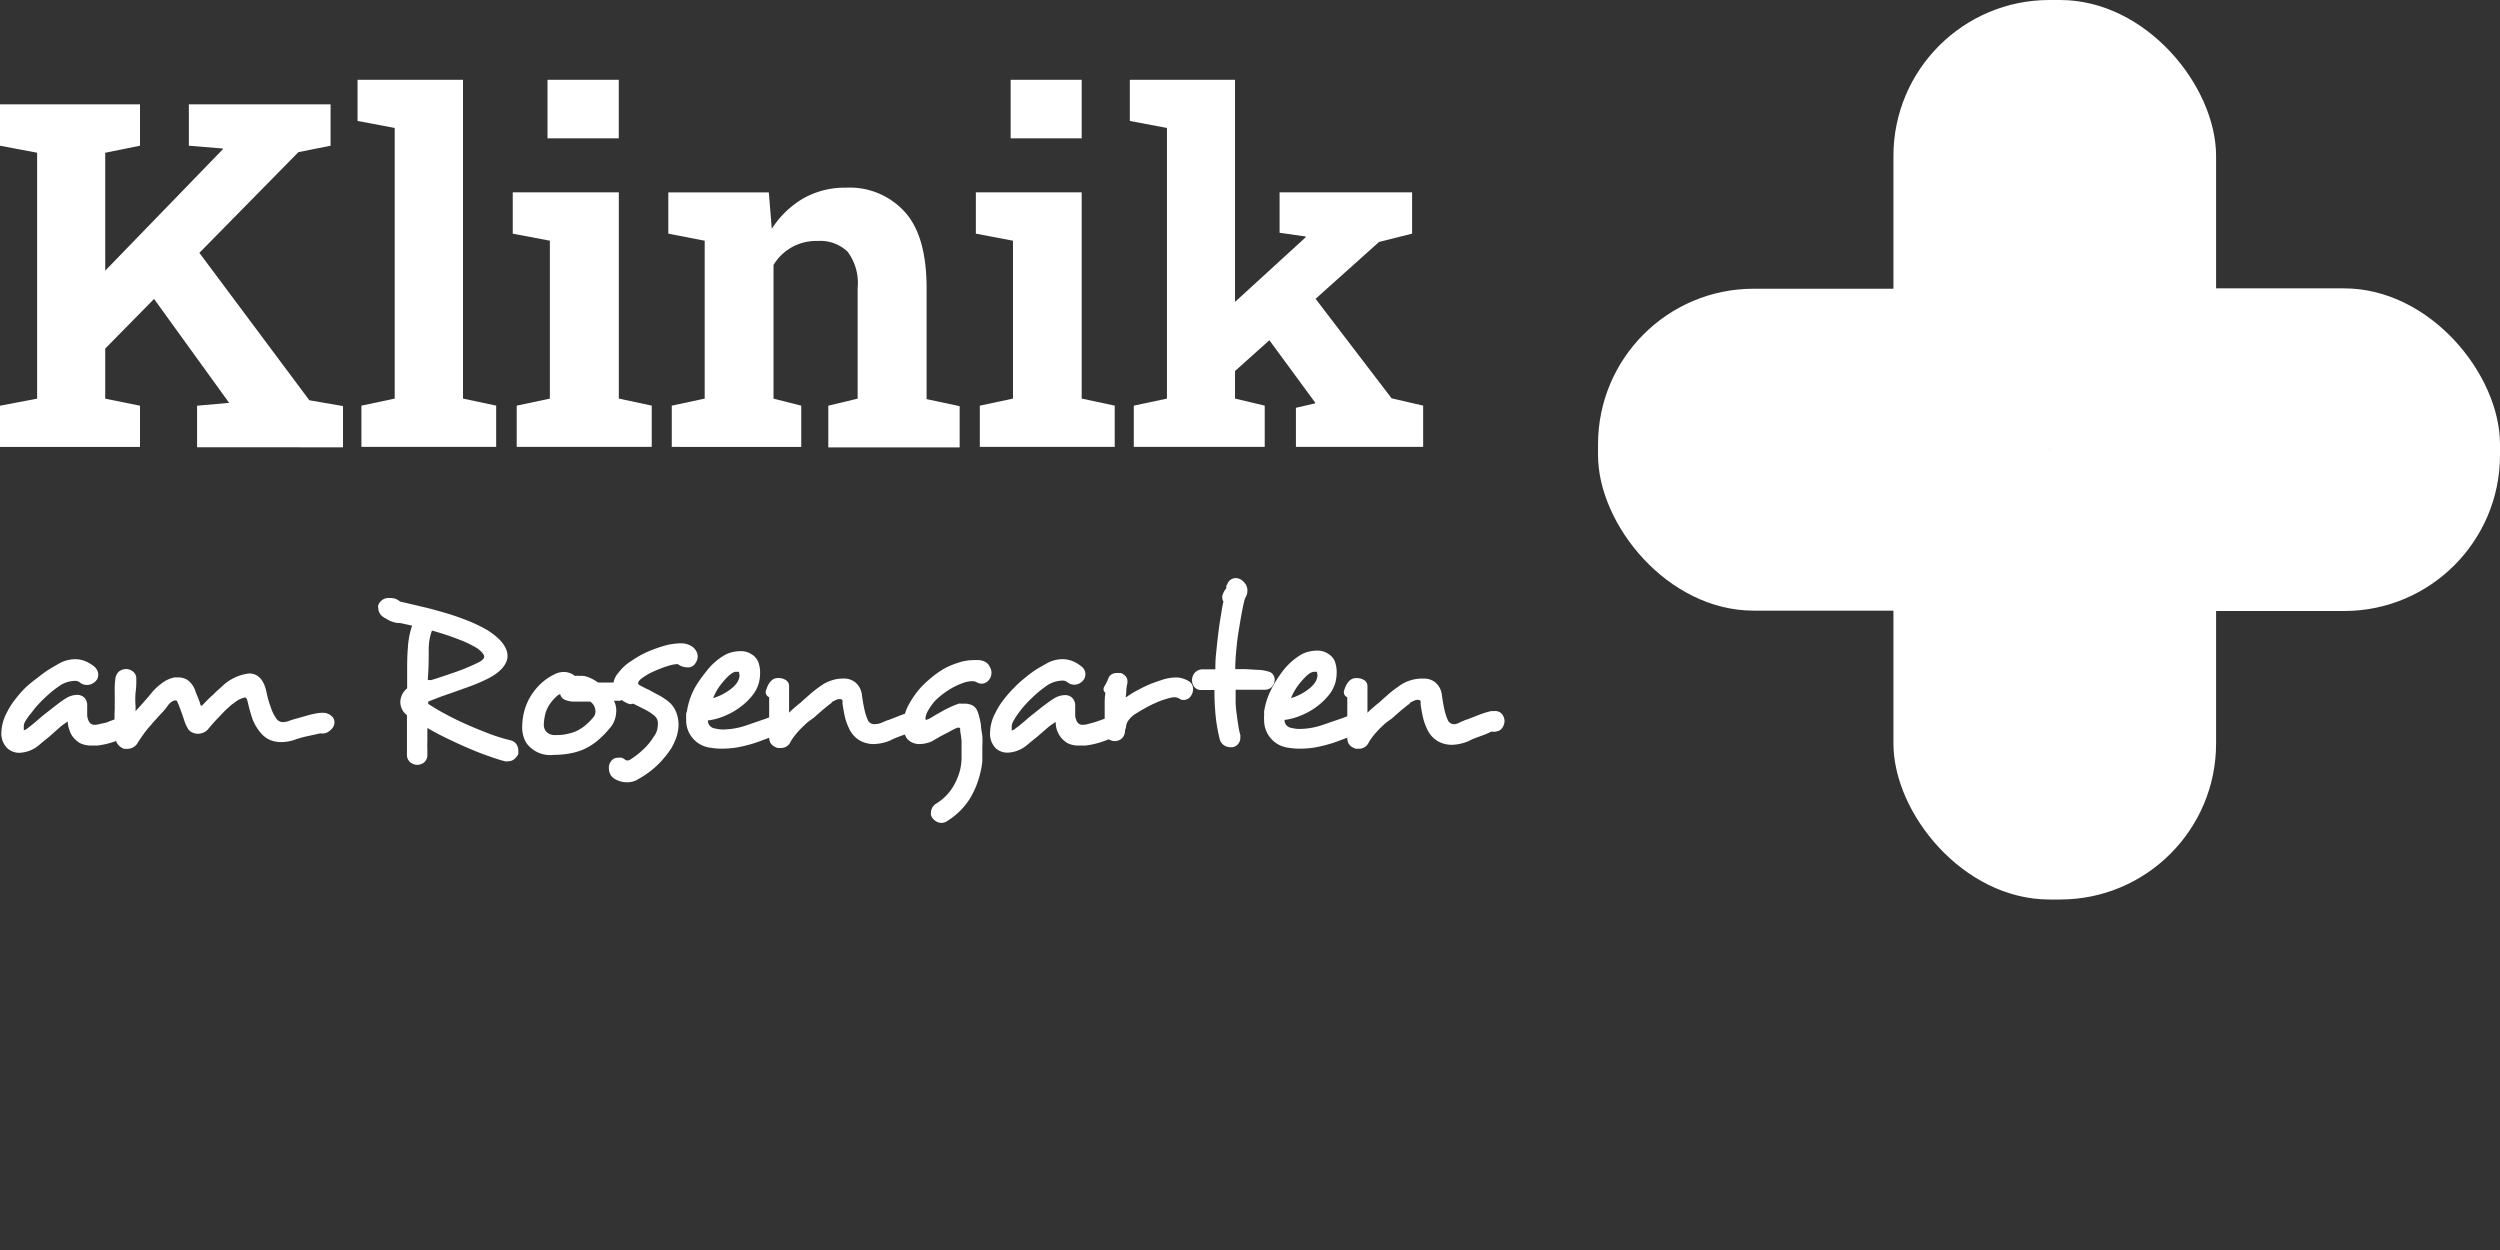
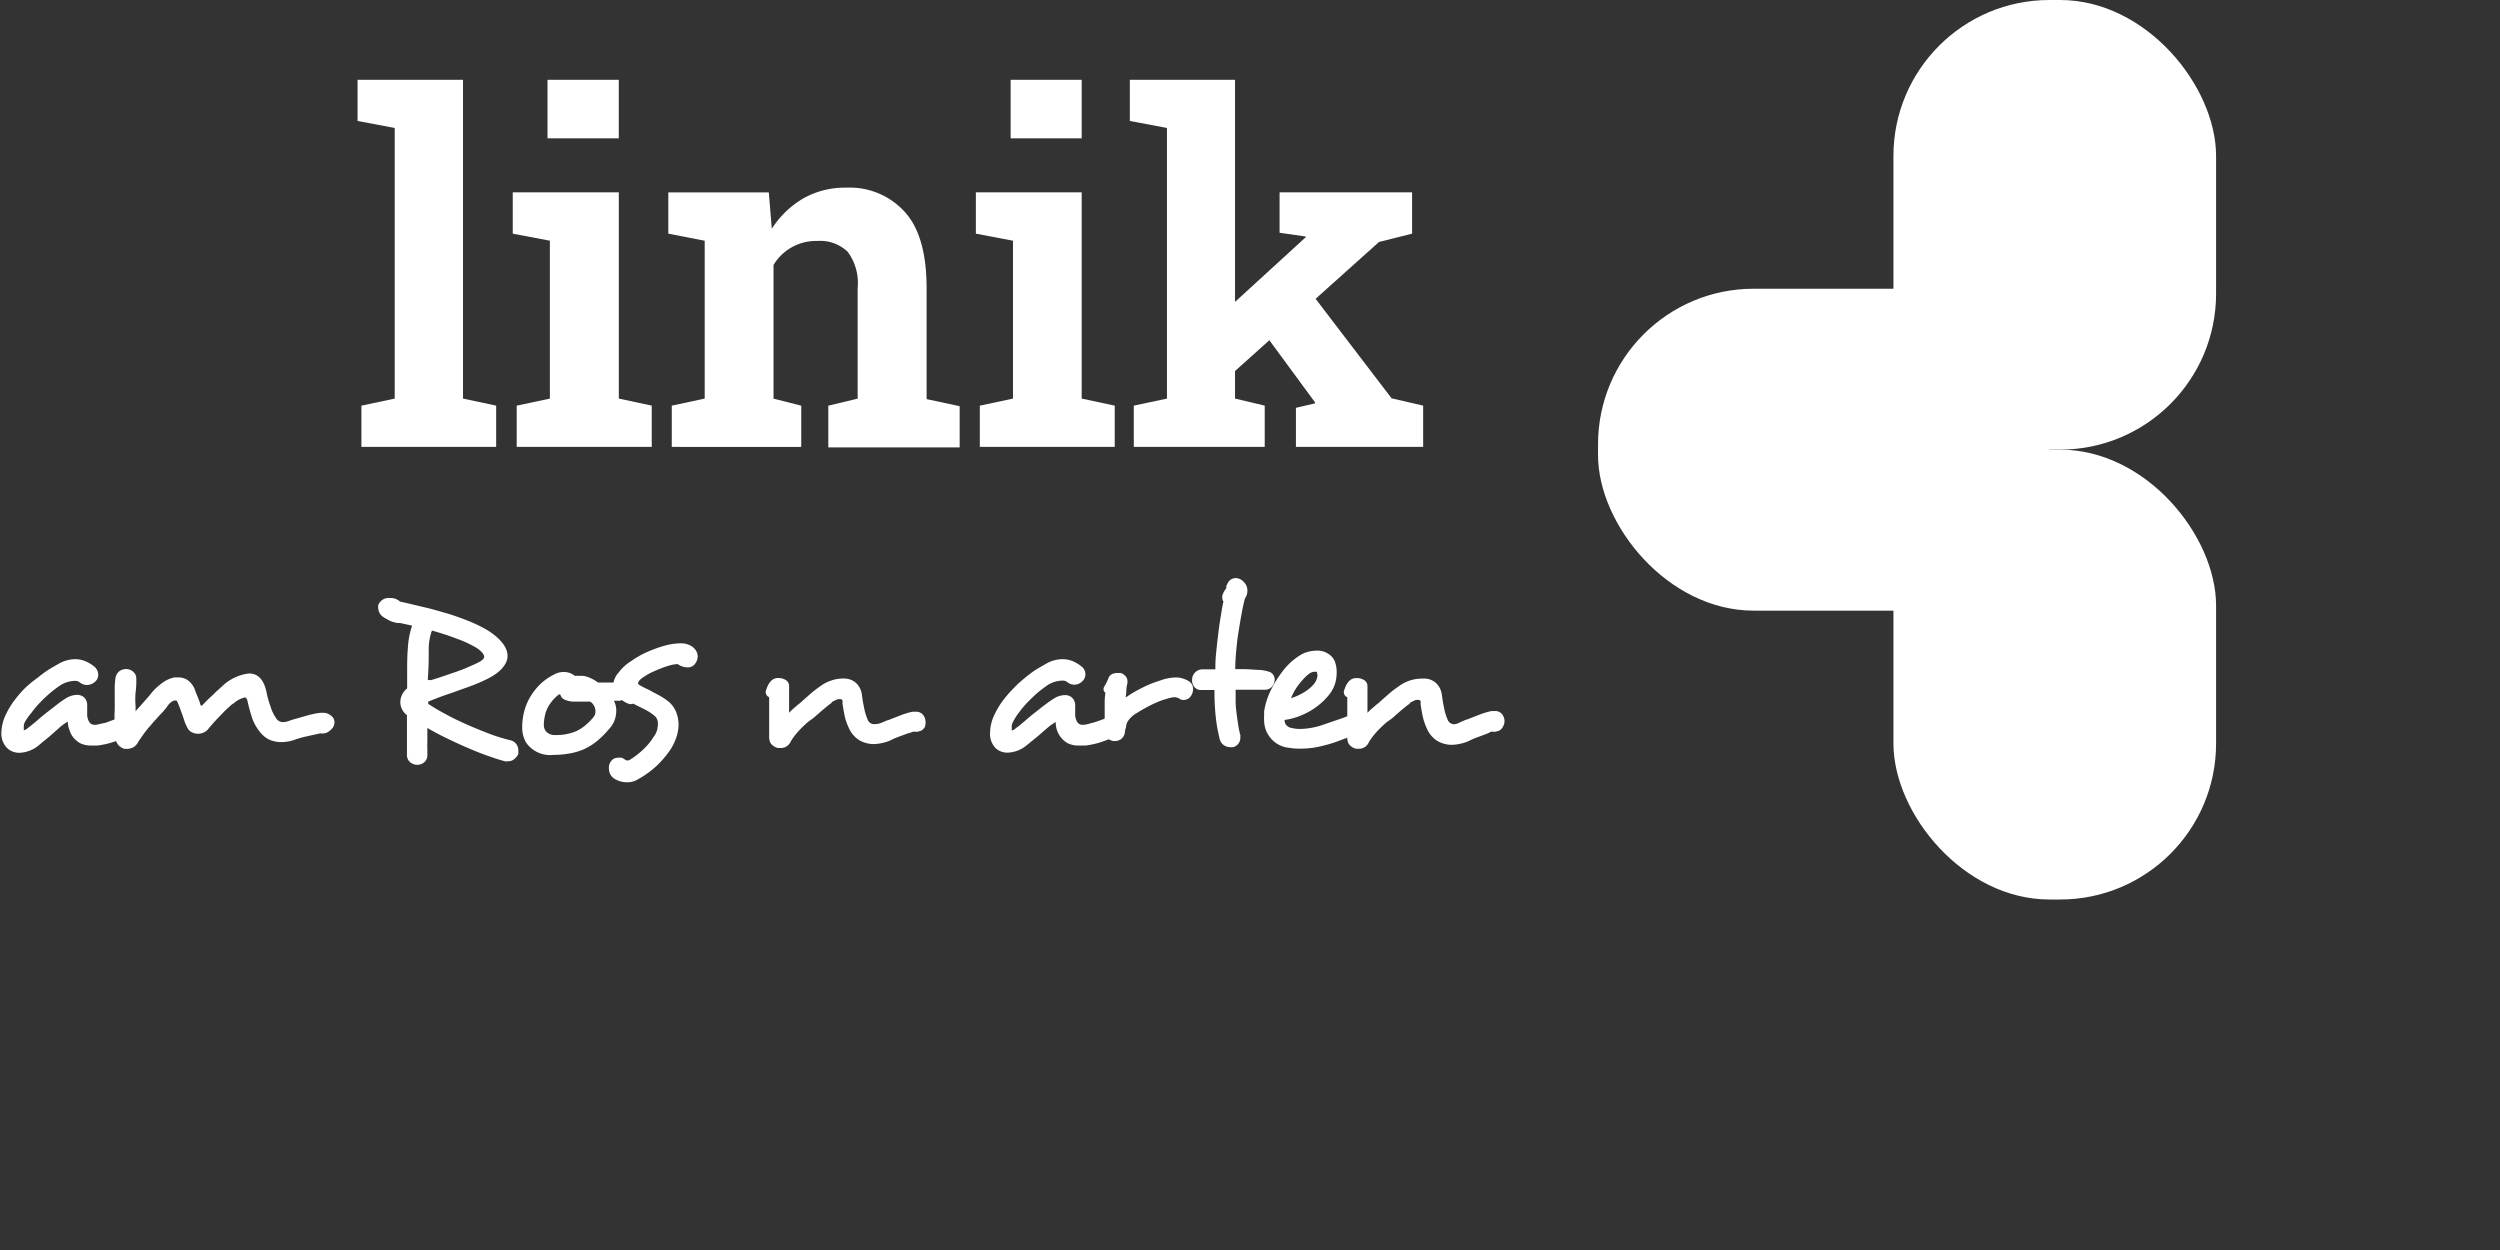
<svg xmlns="http://www.w3.org/2000/svg" width="200" height="100" viewBox="0 0 200 100">
  <rect x="0" y="0" width="200" height="100" fill="#333333" stroke="none" />
  <g id="Mobio_Logo_Klinik_Plus" transform="translate(3688 -20494)">
    <rect id="Rechteck_1270" data-name="Rechteck 1270" width="200" height="100" transform="translate(-3688 20494)" fill="red" opacity="0" />
    <g id="logo-weiss" transform="translate(-3688 20494)">
      <rect id="Rechteck_1272" data-name="Rechteck 1272" width="25.812" height="35.97" rx="12.48" transform="translate(151.475)" fill="#fff" />
-       <rect id="Rechteck_1273" data-name="Rechteck 1273" width="36.02" height="25.812" rx="12.48" transform="translate(163.98 23.069)" fill="#fff" />
      <rect id="Rechteck_1274" data-name="Rechteck 1274" width="36.099" height="25.752" rx="12.45" transform="translate(127.842 23.099)" fill="#fff" />
      <rect id="Rechteck_1275" data-name="Rechteck 1275" width="25.812" height="35.99" rx="12.48" transform="translate(151.475 35.97)" fill="#fff" />
-       <path id="Pfad_15354" data-name="Pfad 15354" d="M5,52.5V49.2l2.97-.564V28.961L5,28.4V25.09H16.2V28.4l-2.782.564V48.635L16.2,49.2v3.3Zm7.267-6.7L9.426,42.516l13.4-13.832v-.059L20.109,28.4V25.09H31.446V28.4l-2.574.515Zm8.5,6.723V49.2l2.564-.228h0l-6.931-9.594,3.634-3.634,9.713,13.02,2.693.465v3.3Z" transform="translate(-5 -16.743)" fill="#fff" />
      <path id="Pfad_15355" data-name="Pfad 15355" d="M34.2,52.476v-3.3l2.663-.564V26.961L33.89,26.4V23.11h8.436v25.5l2.653.564v3.3Z" transform="translate(-5.286 -16.724)" fill="#fff" />
      <path id="Pfad_15356" data-name="Pfad 15356" d="M46.747,52.476v-3.3l2.653-.564V35.981l-2.97-.564V32.11h8.485v16.5l2.634.564v3.3Zm2.465-24.683V23.11h5.7v4.683Z" transform="translate(-5.41 -16.724)" fill="#fff" />
      <path id="Pfad_15357" data-name="Pfad 15357" d="M59.277,52.562v-3.3l2.634-.564V36.067L59,35.5V32.2h8.04l.238,2.911a7.525,7.525,0,0,1,2.515-2.426,6.733,6.733,0,0,1,3.416-.861A5.941,5.941,0,0,1,77.95,33.8c1.149,1.287,1.713,3.317,1.713,6.079v8.861l2.644.564v3.3H71.8V49.265l2.347-.564V39.86a4.208,4.208,0,0,0-.8-2.911,3.168,3.168,0,0,0-2.416-.861,3.96,3.96,0,0,0-3.515,1.921V48.7l2.218.564v3.3Z" transform="translate(-5.535 -16.81)" fill="#fff" />
      <path id="Pfad_15358" data-name="Pfad 15358" d="M84.167,52.476v-3.3l2.653-.564V35.981l-2.97-.564V32.11h8.465v16.5l2.644.564v3.3Zm2.465-24.683V23.11h5.683v4.683Z" transform="translate(-5.781 -16.724)" fill="#fff" />
      <path id="Pfad_15359" data-name="Pfad 15359" d="M96.607,52.476v-3.3l2.653-.564V26.961L96.29,26.4V23.11h8.416v25.5l2.376.564v3.3Zm7.545-5.574-2.634-3.109,8.842-8.089v-.059l-2.089-.3V32.11h10.6v3.307l-2.644.663Zm5.426,5.574V49.348l1.535-.356v-.069l-4.03-5.485,3.465-3.6,6.683,8.752,2.525.584v3.3Z" transform="translate(-5.904 -16.724)" fill="#fff" />
      <path id="Pfad_15360" data-name="Pfad 15360" d="M16.051,75.138a.861.861,0,0,1-.1.416,1.069,1.069,0,0,1-.307.327,11.406,11.406,0,0,1-1.386.6,6.763,6.763,0,0,1-1.446.347h-.465a1.98,1.98,0,0,1-.941-.188,1.98,1.98,0,0,1-.644-.6h0a2.129,2.129,0,0,1-.228-.515,1.772,1.772,0,0,1-.109-.6.139.139,0,0,0-.109.059,3.813,3.813,0,0,0-.584.436l-.772.683-.475.386-.436.366a2.555,2.555,0,0,1-1.446.554,1.416,1.416,0,0,1-.99-.337,1.644,1.644,0,0,1-.5-1.317,3.584,3.584,0,0,1,.416-1.525,6.159,6.159,0,0,1,.653-1.049A9.474,9.474,0,0,1,7,72.237a9.277,9.277,0,0,1,.97-.8c.3-.238.564-.446.822-.614s.624-.376.99-.584a2.7,2.7,0,0,1,1.267-.317,2.119,2.119,0,0,1,.723.139,2.832,2.832,0,0,1,.752.436.871.871,0,0,1,.248.307.782.782,0,0,1,0,.723.911.911,0,0,1-.327.317.931.931,0,0,1-.515.139.881.881,0,0,1-.5-.168.683.683,0,0,0-.277-.149,1.119,1.119,0,0,0-.317,0,2.248,2.248,0,0,0-1.178.465,7.19,7.19,0,0,0-.7.545,10.08,10.08,0,0,0-.752.713,7.6,7.6,0,0,0-.683.812,4.851,4.851,0,0,0-.535.752,1.109,1.109,0,0,0-.079.238,1.376,1.376,0,0,0,0,.267.317.317,0,0,0,0,.149h0a.634.634,0,0,0,.307-.168l.208-.158c.2-.158.416-.337.663-.554s.5-.416.752-.614l.752-.584a7.69,7.69,0,0,1,.663-.465h0a1.743,1.743,0,0,1,.9-.287.832.832,0,0,1,.594.218.881.881,0,0,1,.228.663v.762a1.168,1.168,0,0,0,.069.317.743.743,0,0,0,.218.347.554.554,0,0,0,.327.089h.069a4.291,4.291,0,0,0,.5-.109,1.939,1.939,0,0,0,.584-.168l.574-.208a3.664,3.664,0,0,0,.584-.228.99.99,0,0,1,.4-.109.782.782,0,0,1,.594.287h0a.792.792,0,0,1,.158.5Z" transform="translate(-5.001 -17.187)" fill="#fff" />
      <path id="Pfad_15361" data-name="Pfad 15361" d="M31.418,75.69a.743.743,0,0,1-.446.178.327.327,0,0,1-.168,0h-.119l-.347.079-.465.1-.525.119-.515.149a3.386,3.386,0,0,1-1.228.248,2.357,2.357,0,0,1-.881-.158,1.98,1.98,0,0,1-.752-.554,3.752,3.752,0,0,1-.683-1.139,13.93,13.93,0,0,1-.4-1.455c-.059-.178-.129-.267-.2-.267a1.98,1.98,0,0,0-.881.455,1.584,1.584,0,0,0-.356.277c-.158.139-.337.3-.525.5s-.386.4-.584.614-.386.426-.564.644a.99.99,0,0,1-.376.307,1.119,1.119,0,0,1-.475.109,1.059,1.059,0,0,1-.485-.119.772.772,0,0,1-.356-.356,3.6,3.6,0,0,1-.248-.564c-.059-.2-.129-.386-.188-.564h0l-.178-.485c-.059-.158-.129-.317-.2-.485h0c0-.059-.079-.089-.129-.089h-.109a1.04,1.04,0,0,0-.5.386,4.555,4.555,0,0,1-.446.554c-.168.178-.347.366-.525.574a5.663,5.663,0,0,0-.4.455,7.605,7.605,0,0,0-.624.772c-.178.257-.337.485-.455.683a.911.911,0,0,1-.366.337.99.99,0,0,1-.426.109h-.218a.525.525,0,0,1-.2-.069h0a.99.99,0,0,1-.554-.861,7.952,7.952,0,0,0-.05-1.059,9.045,9.045,0,0,1,0-1.158v-1.4a6.522,6.522,0,0,1,.05-1.05.9.9,0,0,1,.3-.6.921.921,0,0,1,.564-.188h0a.861.861,0,0,1,.554.208.693.693,0,0,1,.257.564v.059a6.4,6.4,0,0,1-.059,1.049,6.666,6.666,0,0,0,0,1.089v.4l.149-.168.158-.168.366-.416.4-.455.248-.307a4.585,4.585,0,0,1,.812-.743,2.446,2.446,0,0,1,.99-.446h.307a1.436,1.436,0,0,1,.713.2,1.752,1.752,0,0,1,.584.733c.059.168.119.347.2.525s.129.347.2.5a1.386,1.386,0,0,0,.1.307h.079l.366-.376c.139-.139.277-.277.426-.406s.277-.277.416-.4l.376-.337a3.753,3.753,0,0,1,2.188-1.059h0c.7,0,1.168.475,1.386,1.436a7.762,7.762,0,0,0,.347,1.248,3.228,3.228,0,0,0,.5.99.644.644,0,0,0,.465.218,1.347,1.347,0,0,0,.475-.089,6.68,6.68,0,0,1,.673-.208l.7-.2c.228-.069.455-.119.663-.168a4.671,4.671,0,0,1,.535-.079h.109a.99.99,0,0,1,.733.248h0a.644.644,0,0,1,.248.515.752.752,0,0,1-.158.455h0a1.545,1.545,0,0,1-.267.257Z" transform="translate(-5.092 -17.195)" fill="#fff" />
      <path id="Pfad_15362" data-name="Pfad 15362" d="M46.441,77.871a.762.762,0,0,1-.485.168.673.673,0,0,1-.257,0c-.406-.1-.871-.257-1.406-.446s-1.069-.406-1.624-.644-1.109-.5-1.653-.762-1.05-.535-1.525-.812v1.089a5.727,5.727,0,0,0,0,.574c0,.178,0,.337,0,.465a.762.762,0,0,1-.267.634.9.9,0,0,1-.564.188.931.931,0,0,1-.554-.218.762.762,0,0,1-.248-.624h0V74.346a1.228,1.228,0,0,1-.4-.485,1.257,1.257,0,0,1-.129-.574,1.426,1.426,0,0,1,.545-1.079V70.94c0-.644,0-1.3.059-1.98a6.713,6.713,0,0,1,.337-1.772l-.5-.109-.455-.1h-.149a1.089,1.089,0,0,1-.327-.059,1.98,1.98,0,0,1-.386-.139l-.356-.2a1.248,1.248,0,0,1-.277-.2.9.9,0,0,1-.257-.584.743.743,0,0,1,0-.257.713.713,0,0,1,.119-.208.881.881,0,0,1,.752-.356h.129a1.129,1.129,0,0,1,.4.079.99.99,0,0,1,.337.208c.644.139,1.277.3,1.911.446s1.248.327,1.842.5,1.168.386,1.713.6a11.951,11.951,0,0,1,1.515.733c1.1.693,1.624,1.406,1.624,2.069s-.574,1.347-1.723,1.891a13.287,13.287,0,0,1-1.287.545l-1.545.554c-.317.1-.634.218-.931.327l-.861.337v.178a15.137,15.137,0,0,0,1.406.832c.545.3,1.119.574,1.723.842s1.2.5,1.792.733a14.142,14.142,0,0,0,1.624.5.842.842,0,0,1,.515.327.9.9,0,0,1,.149.485.654.654,0,0,1,0,.139.555.555,0,0,1,0,.149,1.05,1.05,0,0,1-.317.406Zm-3.03-8.911a8.783,8.783,0,0,0-1.475-.693,21.357,21.357,0,0,0-2.079-.683,4.347,4.347,0,0,0-.257,1.5c0,.683,0,1.446-.069,2.3a.248.248,0,0,1,0,.079.248.248,0,0,0,0,.079.277.277,0,0,1,.129,0,.386.386,0,0,0,.139,0c.317-.089.644-.2.99-.317l.99-.337c.327-.119.634-.228.921-.356s.535-.228.743-.337c.4-.178.594-.356.594-.525s-.238-.465-.624-.713Z" transform="translate(-5.302 -17.138)" fill="#fff" />
      <path id="Pfad_15363" data-name="Pfad 15363" d="M55.368,72.98a.634.634,0,0,1-.337.277h-.5a1.723,1.723,0,0,1,.188.832,2.307,2.307,0,0,1-.119.683,1.98,1.98,0,0,1-.446.733,7.209,7.209,0,0,1-.99.99,4.772,4.772,0,0,1-1.129.683,5.127,5.127,0,0,1-1.059.3,7.1,7.1,0,0,1-1.168.109h-.089a2.337,2.337,0,0,1-2.218-.99,2.436,2.436,0,0,1-.307-1.277,5.158,5.158,0,0,1,.109-.99,4.554,4.554,0,0,1,.891-1.9,4.386,4.386,0,0,1,1.545-1.267h0a1.614,1.614,0,0,1,.8-.208,1.416,1.416,0,0,1,.871.317,1.386,1.386,0,0,1,.376,0,1.535,1.535,0,0,1,.307,0,1.98,1.98,0,0,1,.614.2,2.97,2.97,0,0,1,.554.327h1.386a.832.832,0,0,1,.614.248.723.723,0,0,1,.248.545h0a.812.812,0,0,1-.149.4Zm-2.317,1.109a.921.921,0,0,0-.416-.762H51.4a1.852,1.852,0,0,1-.792-.149.594.594,0,0,1-.366-.426h-.109a3.258,3.258,0,0,0-.693.723,2.525,2.525,0,0,0-.455,1.119,2.971,2.971,0,0,0-.059.525.891.891,0,0,0,.129.535.9.9,0,0,0,.772.347h.149a3.664,3.664,0,0,0,.782-.079,4.851,4.851,0,0,0,.634-.178,3.337,3.337,0,0,0,.832-.5,4.783,4.783,0,0,0,.7-.713.713.713,0,0,0,.129-.485Z" transform="translate(-5.418 -17.198)" fill="#fff" />
      <path id="Pfad_15364" data-name="Pfad 15364" d="M60.438,70.561A1.317,1.317,0,0,1,59.7,70.3a2.792,2.792,0,0,0-.6.1,6.286,6.286,0,0,0-.762.257c-.267.1-.525.218-.782.337a5.258,5.258,0,0,0-.644.386c-.238.168-.366.317-.376.436s.129.178.327.287l.277.139.277.129c.238.139.485.267.743.4a5.524,5.524,0,0,1,.8.525,2.059,2.059,0,0,1,.624.861,2.8,2.8,0,0,1,.188.99,3.287,3.287,0,0,1-.168.99,4.95,4.95,0,0,1-.426.921,8.059,8.059,0,0,1-1.1,1.327A7.406,7.406,0,0,1,56.556,79.5a1.6,1.6,0,0,1-.9.257,1.921,1.921,0,0,1-.9-.218.99.99,0,0,1-.436-.4,1.05,1.05,0,0,1-.119-.465,1.811,1.811,0,0,1,0-.208,1.536,1.536,0,0,1,.069-.228.921.921,0,0,1,.257-.327.743.743,0,0,1,.426-.119,1.108,1.108,0,0,1,.267,0,1.049,1.049,0,0,1,.267.149.247.247,0,0,0,.188.069.346.346,0,0,0,.228-.069,6.346,6.346,0,0,0,1.089-.851,4.822,4.822,0,0,0,.8-.99,1.525,1.525,0,0,0,.257-.5,2.129,2.129,0,0,0,.069-.5v-.079a.752.752,0,0,0-.238-.554,3.861,3.861,0,0,0-.743-.5c-.307-.158-.653-.327-.99-.5l-.168.04h-.119a2.238,2.238,0,0,1-.99-.663,1.406,1.406,0,0,1-.327-.881,1.653,1.653,0,0,1,.446-1,3.614,3.614,0,0,1,.99-.9h0a7.3,7.3,0,0,1,.782-.485,7.862,7.862,0,0,1,.99-.446,9.624,9.624,0,0,1,1.069-.347A5.366,5.366,0,0,1,59.9,68.64h.059a1.574,1.574,0,0,1,.653.129,1.109,1.109,0,0,1,.465.337h0a.921.921,0,0,1,.228.574.99.99,0,0,1-.178.545A.693.693,0,0,1,60.438,70.561Z" transform="translate(-5.487 -17.175)" fill="#fff" />
-       <path id="Pfad_15365" data-name="Pfad 15365" d="M68.638,75.112a.792.792,0,0,1-.129.416.723.723,0,0,1-.416.287h0l-.307.109-.356.149-.861.317a9.9,9.9,0,0,1-.99.337c-.356.1-.723.188-1.109.257a7.575,7.575,0,0,1-1.149.089,5.117,5.117,0,0,1-.9-.069,2.208,2.208,0,0,1-1.98-2.228q0-.178,0-.356a.622.622,0,0,1,.059-.327,5.94,5.94,0,0,1,.6-1.822,9.119,9.119,0,0,1,.881-1.287A5.1,5.1,0,0,1,63.5,69.6h0a2.326,2.326,0,0,1,.594-.238,2.792,2.792,0,0,1,.7-.089,1.515,1.515,0,0,1,.861.238,1.3,1.3,0,0,1,.554.624,2.446,2.446,0,0,1,.149.851,3.2,3.2,0,0,1-.109.861,2.812,2.812,0,0,1-.584,1.059,5.129,5.129,0,0,1-.99.911,5.574,5.574,0,0,1-1.218.663,4.95,4.95,0,0,1-1.277.337.594.594,0,0,0,.168.436.654.654,0,0,0,.426.208,2.367,2.367,0,0,0,.614.079,5.94,5.94,0,0,0,1.743-.287l1.644-.564.475-.178.406-.149h.267a.624.624,0,0,1,.406.129,1.119,1.119,0,0,1,.277.337h0a.851.851,0,0,1,.03.287Zm-3.96-3.96a.564.564,0,0,0,0-.119v-.1a.218.218,0,0,0-.139,0,.554.554,0,0,0-.208,0l-.188.079h0a2.97,2.97,0,0,0-.485.416,6.623,6.623,0,0,0-.594.723,4.416,4.416,0,0,0-.465.881,4.416,4.416,0,0,0,1.3-.644,2.693,2.693,0,0,0,.5-.446,1.317,1.317,0,0,0,.277-.5h0a1.287,1.287,0,0,0,.04-.347Z" transform="translate(-5.549 -17.181)" fill="#fff" />
      <path id="Pfad_15366" data-name="Pfad 15366" d="M79.6,75.361a.7.7,0,0,1-.356.317l-.228.059a.753.753,0,0,1-.208,0h-.149a3.959,3.959,0,0,1-.485.158h0l-.644.238a6.068,6.068,0,0,0-.7.307,3.683,3.683,0,0,1-1.317.287,2.248,2.248,0,0,1-1.168-.317,2.158,2.158,0,0,1-.832-.99,4.208,4.208,0,0,1-.347-1.049c-.069-.347-.119-.634-.149-.881h0a.3.3,0,0,1,0-.119.3.3,0,0,0,0-.1.178.178,0,0,0-.158-.139h-.1a.574.574,0,0,0-.277.069l-.3.149h0s0,.069-.218.208l-.5.406h0l-.5.436a3.526,3.526,0,0,1-.5.4,3.674,3.674,0,0,0-.465.386c-.158.149-.317.3-.465.465a5.864,5.864,0,0,0-.406.485,3.474,3.474,0,0,0-.267.406.84.84,0,0,1-.792.5H67.86a.643.643,0,0,1-.208-.069.9.9,0,0,1-.406-.347,1.049,1.049,0,0,1-.1-.446v-3.2a.455.455,0,0,1-.277-.455,3.188,3.188,0,0,1,.149-.426,1.445,1.445,0,0,1,.248-.386.762.762,0,0,1,.653-.267h.069a1.119,1.119,0,0,1,.485.158.564.564,0,0,1,.267.436.486.486,0,0,0,0,.119.484.484,0,0,1,0,.119v1.941c.119-.119.238-.238.366-.347l.366-.317.109-.079.109-.089c.238-.228.5-.446.752-.673a8.687,8.687,0,0,1,.752-.584,2.971,2.971,0,0,1,.891-.475,2.733,2.733,0,0,1,.931-.168h.109a1.416,1.416,0,0,1,.941.327,1.525,1.525,0,0,1,.5.99c.059.436.129.822.2,1.149a4.385,4.385,0,0,0,.257.812.554.554,0,0,0,.594.366,1.337,1.337,0,0,0,.515-.109l.287-.119a1.317,1.317,0,0,1,.277-.1h0l.99-.386a6.247,6.247,0,0,1,.921-.277h.257a.713.713,0,0,1,.584.238.921.921,0,0,1,.208.574h0A.99.99,0,0,1,79.6,75.361Z" transform="translate(-5.613 -17.202)" fill="#fff" />
-       <path id="Pfad_15367" data-name="Pfad 15367" d="M84.931,70.584A.871.871,0,0,1,85.04,71a.891.891,0,0,1-.238.624.733.733,0,0,1-.554.257.792.792,0,0,1-.4-.119h0a.733.733,0,0,0-.376-.079,2.149,2.149,0,0,0-.693.139,6.021,6.021,0,0,0-.792.347,7.268,7.268,0,0,0-.8.515,6.307,6.307,0,0,0-.713.624h0a5.623,5.623,0,0,0-.465.663,1.663,1.663,0,0,0-.248.634v.178a.99.99,0,0,0,.327-.109l.545-.327.6-.337c.208-.109.406-.208.614-.3s.4-.168.574-.228a.644.644,0,0,1,.2,0h.327a1.307,1.307,0,0,1,.554.129.9.9,0,0,1,.4.436,2.3,2.3,0,0,1,.149.446,5.6,5.6,0,0,1,.149.713c0,.267.079.564.109.891s0,.653,0,.99v.99a5.247,5.247,0,0,1-.158.921,6.931,6.931,0,0,1-.881,2.149A5.713,5.713,0,0,1,81.5,82.871h0a.822.822,0,0,1-.446.149.851.851,0,0,1-.436-.119,1.04,1.04,0,0,1-.307-.277,1.118,1.118,0,0,1-.109-.218.733.733,0,0,1,0-.238.861.861,0,0,1,.416-.693,4.02,4.02,0,0,0,1.337-1.327,4.951,4.951,0,0,0,.614-1.535,6.314,6.314,0,0,0,.079-.693c0-.228,0-.436,0-.644v-.812a6.929,6.929,0,0,0-.109-.772.168.168,0,0,0,0-.069s0,0,0-.069,0-.149-.109-.149a.208.208,0,0,0-.119,0,6.227,6.227,0,0,0-.634.317l-.772.4a2.4,2.4,0,0,1-.347.2h0a1.871,1.871,0,0,1-.644.3,2.356,2.356,0,0,1-.614.089,1.3,1.3,0,0,1-.99-.4A1.634,1.634,0,0,1,78,75.178a3.287,3.287,0,0,1,.426-1.624,7.188,7.188,0,0,1,.99-1.4,9.389,9.389,0,0,1,.851-.782,7.484,7.484,0,0,1,.99-.693,6.208,6.208,0,0,1,1.129-.475A3.733,3.733,0,0,1,83.525,70a5.389,5.389,0,0,1,.564,0,1.2,1.2,0,0,1,.535.188h0a.891.891,0,0,1,.307.4Z" transform="translate(-5.723 -17.188)" fill="#fff" />
      <path id="Pfad_15368" data-name="Pfad 15368" d="M95.891,75.138a.772.772,0,0,1-.109.416.881.881,0,0,1-.307.327,10.2,10.2,0,0,1-1.386.6,6.683,6.683,0,0,1-1.436.347h-.465a1.98,1.98,0,0,1-.99-.188,1.911,1.911,0,0,1-.634-.6h0a2.109,2.109,0,0,1-.238-.515,2.059,2.059,0,0,1-.079-.574.139.139,0,0,0-.1.059,4.346,4.346,0,0,0-.594.436l-.743.644-.475.386-.446.366a2.535,2.535,0,0,1-1.436.554,1.376,1.376,0,0,1-.99-.337A1.644,1.644,0,0,1,85,75.752a3.446,3.446,0,0,1,.416-1.525,6.159,6.159,0,0,1,.653-1.05,9.475,9.475,0,0,1,.822-.941,9.278,9.278,0,0,1,.871-.8c.287-.238.564-.446.812-.614s.634-.376.99-.584a2.663,2.663,0,0,1,1.257-.317,2.178,2.178,0,0,1,.733.139,2.644,2.644,0,0,1,.743.436.762.762,0,0,1,.327.614.812.812,0,0,1-.109.416.99.99,0,0,1-.337.317.891.891,0,0,1-.455.119.881.881,0,0,1-.5-.168.752.752,0,0,0-.277-.149,1.118,1.118,0,0,0-.317,0,2.248,2.248,0,0,0-1.188.465,8.605,8.605,0,0,0-.7.545q-.366.327-.743.713a7.6,7.6,0,0,0-.683.812,4.851,4.851,0,0,0-.5.792.743.743,0,0,0-.079.238,1.376,1.376,0,0,0,0,.267.317.317,0,0,0,0,.149h0a.574.574,0,0,0,.3-.168l.218-.158c.2-.158.416-.337.663-.554s.5-.416.752-.614.5-.406.752-.584a7.693,7.693,0,0,1,.663-.465h0a1.713,1.713,0,0,1,.891-.287.8.8,0,0,1,.594.218.852.852,0,0,1,.238.663v.743a.881.881,0,0,0,.069.317.673.673,0,0,0,.218.347.535.535,0,0,0,.327.089h.069a2.462,2.462,0,0,0,.5-.109c.2-.05.386-.1.584-.168l.574-.208a3.664,3.664,0,0,0,.475-.218.99.99,0,0,1,.4-.109.782.782,0,0,1,.594.287h0a.792.792,0,0,1,.277.5Z" transform="translate(-5.792 -17.187)" fill="#fff" />
      <path id="Pfad_15369" data-name="Pfad 15369" d="M100.655,73.188a.7.7,0,0,1-.2,0,.366.366,0,0,1-.2-.089h0a1.119,1.119,0,0,0-.317-.119h-.2a4.058,4.058,0,0,0-.6.149,4.95,4.95,0,0,0-.752.277,8.278,8.278,0,0,0-.792.386c-.267.149-.515.287-.743.436a2.05,2.05,0,0,0-.723.644,1.158,1.158,0,0,0-.178.426,4.034,4.034,0,0,0-.069.416h0a.842.842,0,0,1-.277.584.861.861,0,0,1-.535.188.842.842,0,0,1-.554-.208.832.832,0,0,1-.257-.624q0-.178,0-.356v-2.03a5.7,5.7,0,0,1,.059-.653.317.317,0,0,1-.149-.287.445.445,0,0,1,.089-.257,3.555,3.555,0,0,0,.287-.584h0a.624.624,0,0,1,.277-.347.852.852,0,0,1,.406-.1.366.366,0,0,1,.129,0h.2a.9.9,0,0,1,.356.238.6.6,0,0,1,.168.426v.069a.2.2,0,0,0,0,.069,2.851,2.851,0,0,0-.089.525,2.743,2.743,0,0,1-.059.594h.059l.089-.059a7.149,7.149,0,0,1,.881-.525,9.9,9.9,0,0,1,.99-.475c.356-.139.7-.248.99-.347a3.891,3.891,0,0,1,.931-.158h.069a1.654,1.654,0,0,1,.644.109,1.792,1.792,0,0,1,.436.208.713.713,0,0,1,.307.594.931.931,0,0,1-.158.545h0a.693.693,0,0,1-.515.337Z" transform="translate(-5.883 -17.198)" fill="#fff" />
      <path id="Pfad_15370" data-name="Pfad 15370" d="M107.726,72.043a.743.743,0,0,1-.594.257h-2.327v.99a7.829,7.829,0,0,0,.089.99c.04.327.079.624.129.9a5.841,5.841,0,0,0,.158.752h0a.307.307,0,0,1,0,.119v.079a.772.772,0,0,1-.168.5.782.782,0,0,1-.426.267h0a.555.555,0,0,1-.149,0h-.069a.911.911,0,0,1-.515-.168.842.842,0,0,1-.337-.535,13.218,13.218,0,0,1-.307-1.752,20.56,20.56,0,0,1-.1-2.119h-1.02a.683.683,0,0,1-.584-.238.871.871,0,0,1-.188-.554.891.891,0,0,1,.188-.554.851.851,0,0,1,.6-.307h1.079a10.863,10.863,0,0,1,.05-1.218c.05-.455.089-.911.149-1.386s.119-.99.2-1.455.149-.99.248-1.376a.366.366,0,0,1-.089-.267.4.4,0,0,1,0-.2h0a1.624,1.624,0,0,1,.248-.5.218.218,0,0,0,.069-.119s0-.069,0,0v-.168l.079-.129h0a.723.723,0,0,1,.683-.485.921.921,0,0,1,.436.139h0a1.317,1.317,0,0,1,.347.356.931.931,0,0,1,.139.515h0a.921.921,0,0,1-.059.356,1.446,1.446,0,0,1-.139.277h0c-.1.366-.188.792-.277,1.277s-.168.99-.248,1.475-.129.99-.178,1.525-.069.99-.069,1.366h.832l.99.059a3.03,3.03,0,0,1,.99.188.673.673,0,0,1,.337.673.832.832,0,0,1-.2.465Z" transform="translate(-5.954 -17.122)" fill="#fff" />
      <path id="Pfad_15371" data-name="Pfad 15371" d="M115.338,75.111a.792.792,0,0,1-.129.416.663.663,0,0,1-.416.287h0l-.307.109-.356.149-.861.317a9.9,9.9,0,0,1-.99.337c-.356.1-.723.188-1.109.257a7.574,7.574,0,0,1-1.149.089,5.117,5.117,0,0,1-.9-.069,2.208,2.208,0,0,1-1.98-2.228,2.148,2.148,0,0,1,0-.356v-.327a5.941,5.941,0,0,1,.6-1.822,9.119,9.119,0,0,1,.832-1.327,5.218,5.218,0,0,1,1.515-1.386h0a2.326,2.326,0,0,1,.594-.238,2.792,2.792,0,0,1,.7-.089,1.515,1.515,0,0,1,.861.238,1.3,1.3,0,0,1,.554.624,2.446,2.446,0,0,1,.148.851,3.2,3.2,0,0,1-.109.861,2.812,2.812,0,0,1-.584,1.059,5.129,5.129,0,0,1-.99.911,5.574,5.574,0,0,1-1.218.663,5.03,5.03,0,0,1-1.267.337.594.594,0,0,0,.158.436.653.653,0,0,0,.436.208,2.227,2.227,0,0,0,.6.079,5.941,5.941,0,0,0,1.743-.287l1.644-.564.475-.178.406-.149h.248a.624.624,0,0,1,.406.129,1.119,1.119,0,0,1,.277.337h0a.852.852,0,0,1,.158.327Zm-3.96-3.96a.733.733,0,0,0,0-.119q0-.049,0-.1a.218.218,0,0,0-.139,0,.5.5,0,0,0-.2,0l-.2.079h0a2.97,2.97,0,0,0-.485.416,6.625,6.625,0,0,0-.594.723,4.416,4.416,0,0,0-.465.881,4.325,4.325,0,0,0,.673-.267,3.861,3.861,0,0,0,.624-.376,2.693,2.693,0,0,0,.5-.446,1.317,1.317,0,0,0,.277-.5h0a1.436,1.436,0,0,0,.049-.347Z" transform="translate(-6.011 -17.18)" fill="#fff" />
      <path id="Pfad_15372" data-name="Pfad 15372" d="M126.3,75.361a.663.663,0,0,1-.356.317l-.228.059a.753.753,0,0,1-.208,0h-.149a3.494,3.494,0,0,1-.475.218h0l-.644.238a6.07,6.07,0,0,0-.7.307,3.683,3.683,0,0,1-1.317.287,2.247,2.247,0,0,1-1.168-.317,2.158,2.158,0,0,1-.832-.99,4.654,4.654,0,0,1-.347-1.05c-.069-.347-.119-.634-.149-.881h0a.3.3,0,0,1,0-.119.3.3,0,0,0,0-.1.178.178,0,0,0-.158-.139h-.089a.614.614,0,0,0-.287.069l-.3.149h0s0,.069-.218.208l-.5.406h0l-.5.436a3.525,3.525,0,0,1-.5.4,3.673,3.673,0,0,0-.465.386c-.158.149-.317.3-.465.465a5.862,5.862,0,0,0-.406.485,3.474,3.474,0,0,0-.267.406.84.84,0,0,1-.792.5h-.208a.644.644,0,0,1-.208-.069.9.9,0,0,1-.406-.347,1.049,1.049,0,0,1-.1-.446V72.985a.455.455,0,0,1-.277-.455,3.187,3.187,0,0,1,.149-.426,1.445,1.445,0,0,1,.248-.386.762.762,0,0,1,.653-.267h.089a1.119,1.119,0,0,1,.485.158.564.564,0,0,1,.267.436.485.485,0,0,0,0,.119.486.486,0,0,1,0,.119v1.941c.119-.119.238-.238.366-.347s.248-.208.366-.317l.109-.079.109-.089c.238-.228.5-.446.752-.673a7.474,7.474,0,0,1,.762-.584,3.1,3.1,0,0,1,1.812-.644h.188a1.4,1.4,0,0,1,.99.327,1.525,1.525,0,0,1,.5.99c.059.436.129.822.2,1.149a4.386,4.386,0,0,0,.257.812.554.554,0,0,0,.594.366,1.337,1.337,0,0,0,.436-.168l.287-.119a1.317,1.317,0,0,1,.277-.1h0l.99-.386a6.623,6.623,0,0,1,.921-.277h.257a.7.7,0,0,1,.584.238.921.921,0,0,1,.208.574h0A.99.99,0,0,1,126.3,75.361Z" transform="translate(-6.075 -17.202)" fill="#fff" />
    </g>
  </g>
</svg>